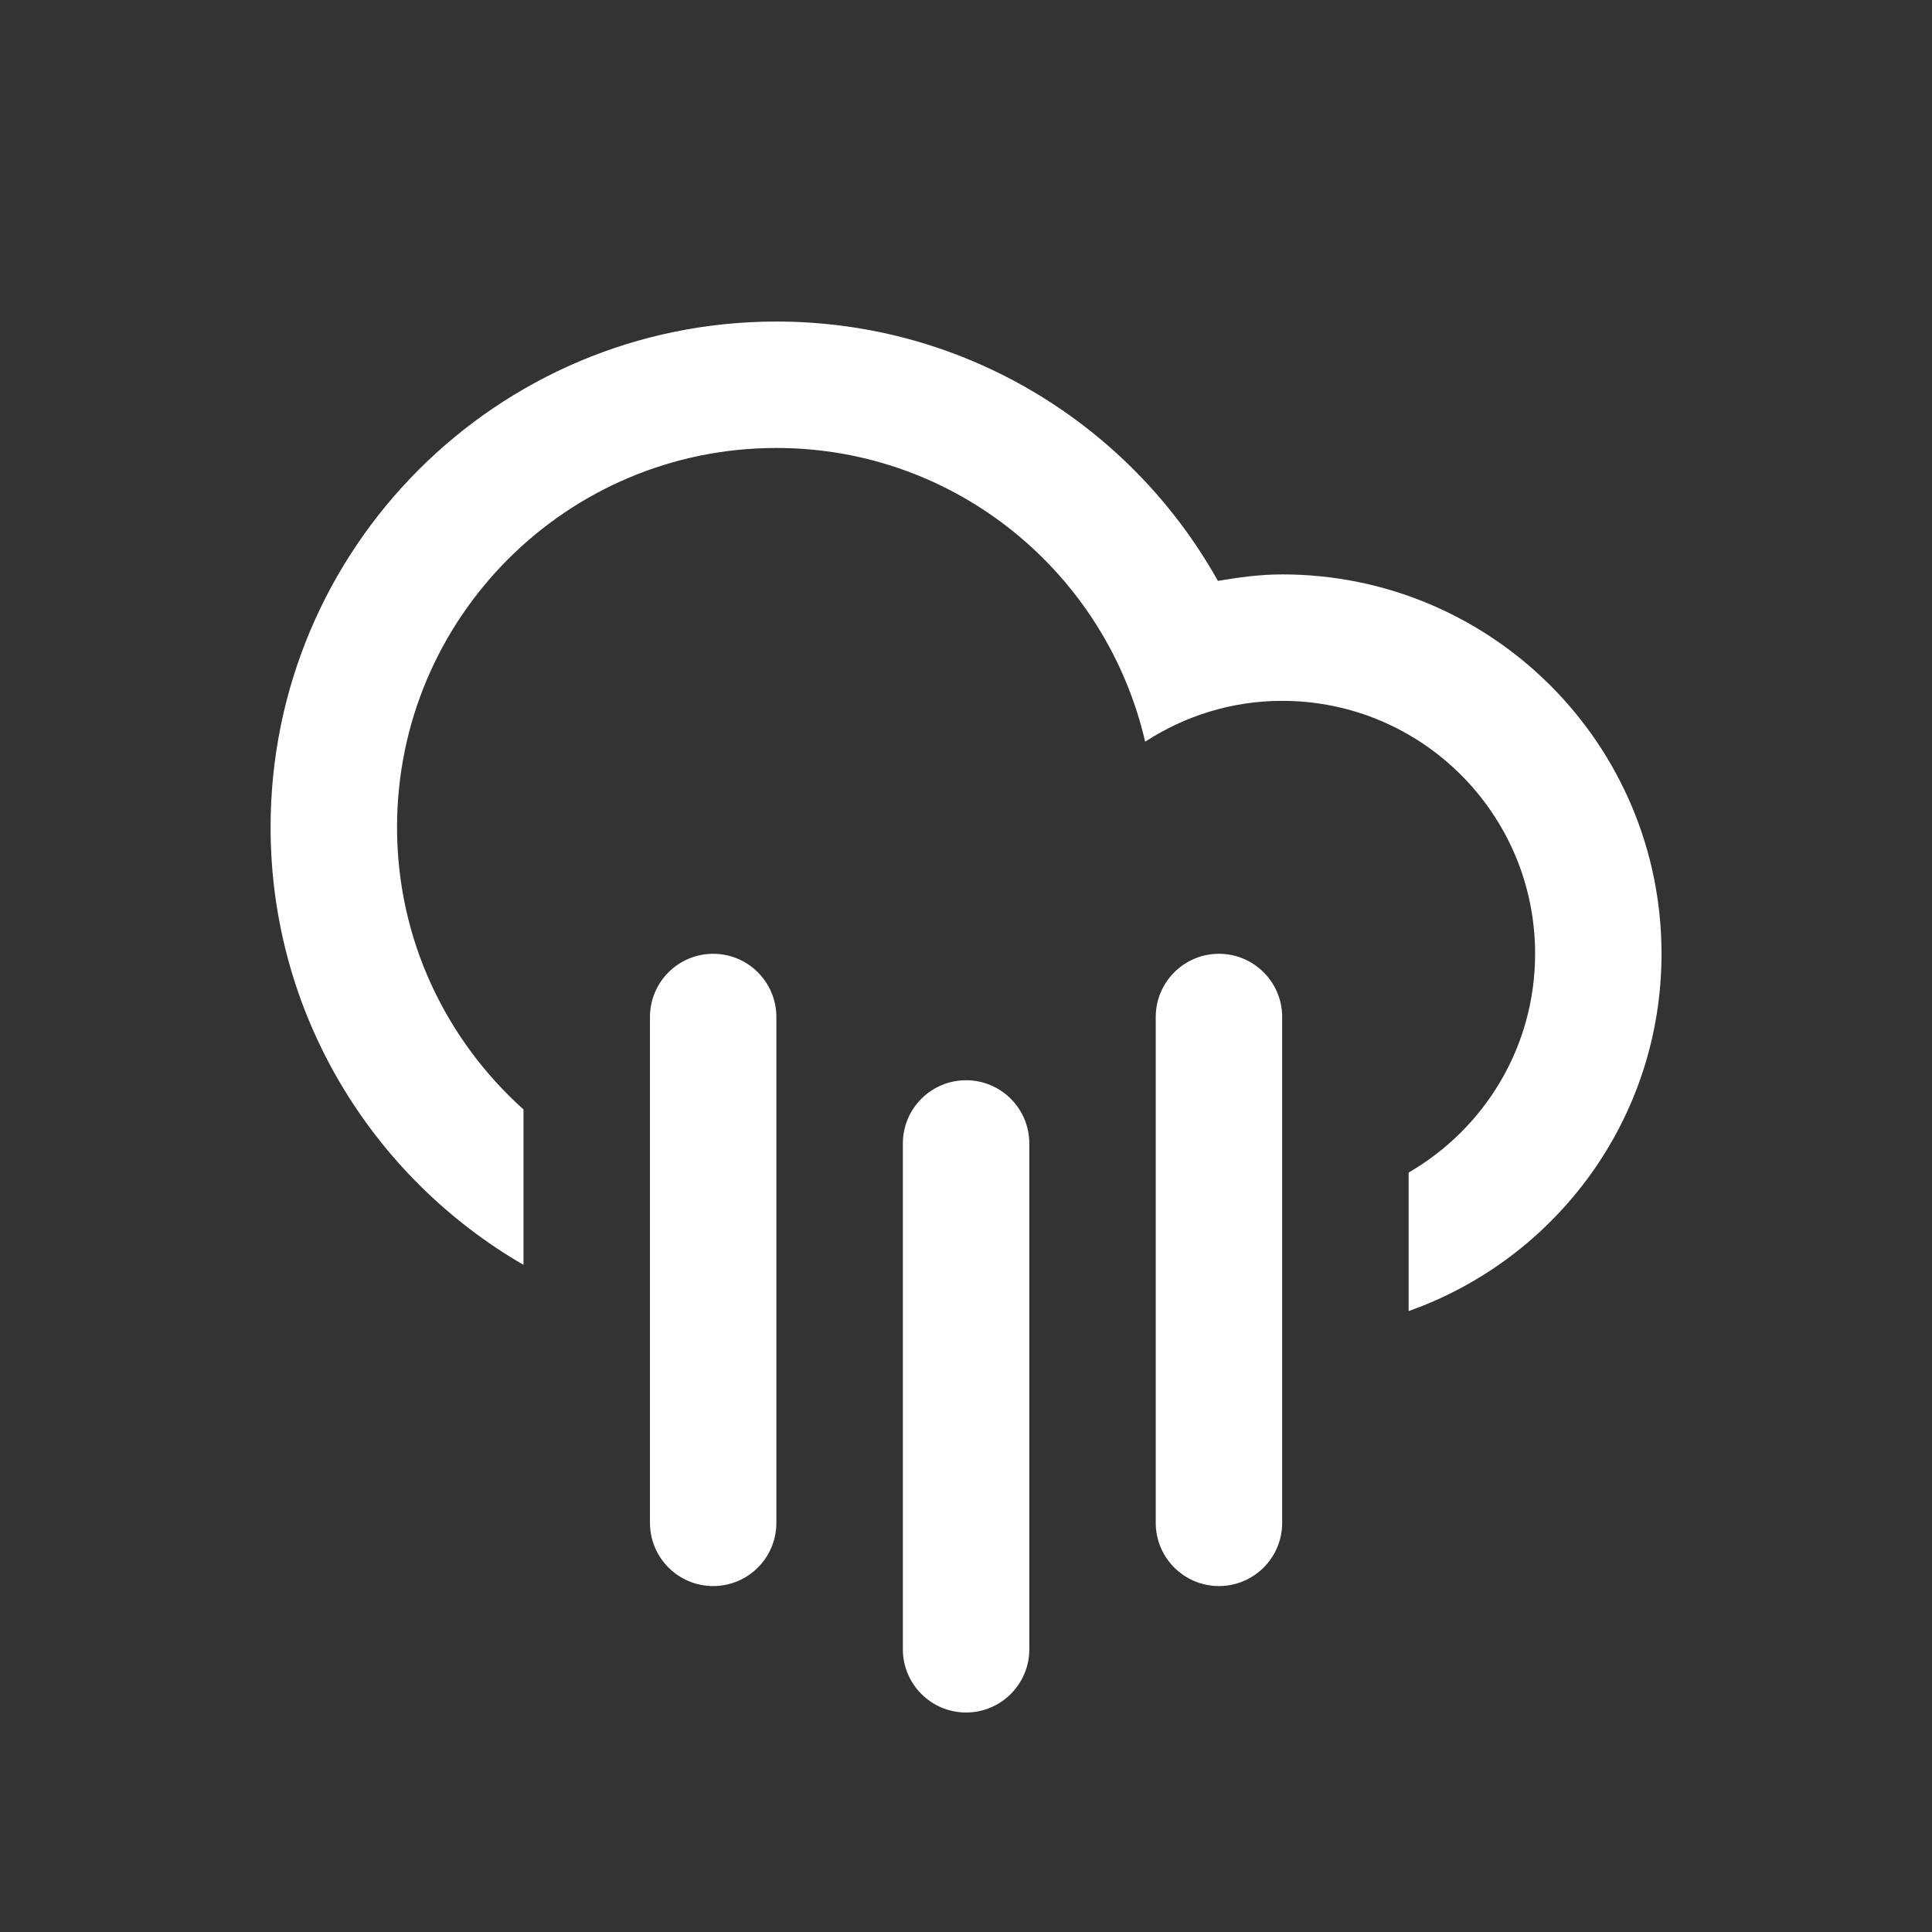
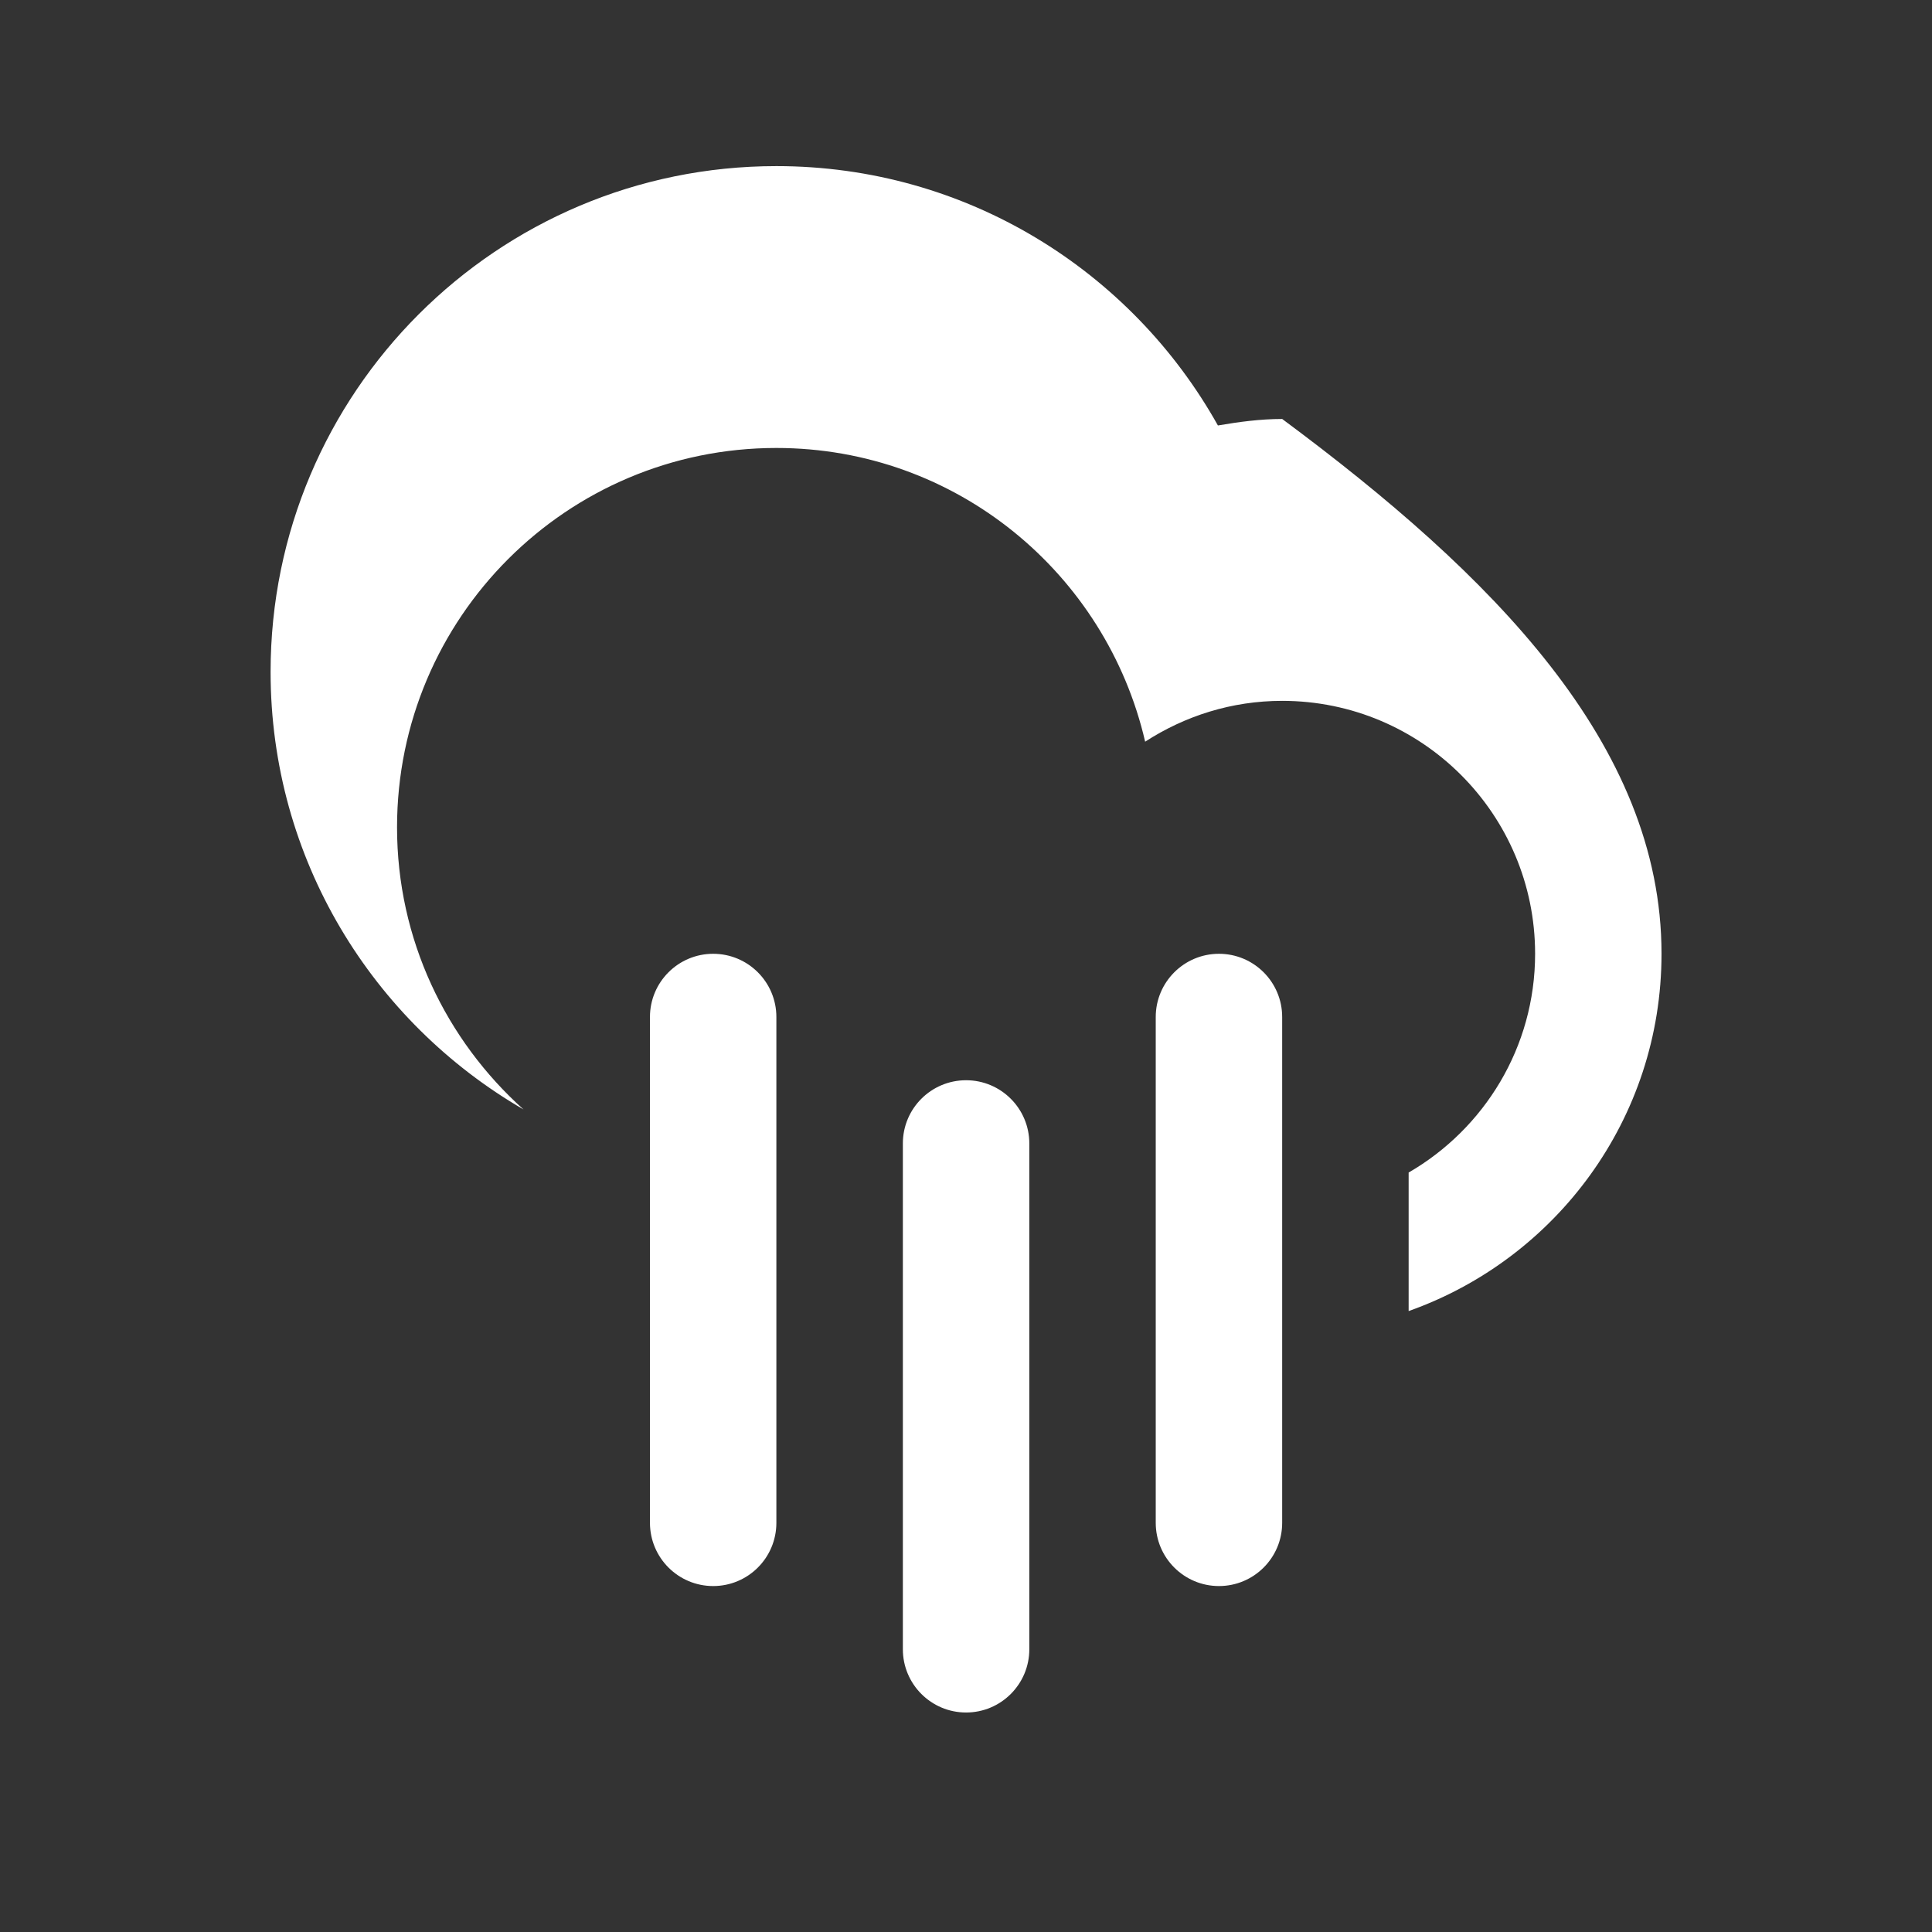
<svg xmlns="http://www.w3.org/2000/svg" version="1.1" id="Layer_1" x="0px" y="0px" width="100px" height="100px" viewBox="0 0 100 100" enable-background="new 0 0 100 100" xml:space="preserve">
  <rect x="0" y="0" width="100" height="100" fill="#333333" stroke="none" />
-   <path fill="#FFFFFF" d="M72.911,67.861v-7.17c3.91-2.265,6.546-6.481,6.546-11.324c0-7.229-5.861-13.091-13.092-13.091  c-2.618,0-5.043,0.786-7.092,2.113c-2.013-8.701-9.774-15.202-19.088-15.202c-10.843,0-19.634,8.791-19.634,19.634  c0,5.809,2.539,11.01,6.546,14.604v8.045c-7.816-4.529-13.091-12.965-13.091-22.649c0-14.458,11.722-26.178,26.18-26.178  c9.826,0,18.375,5.418,22.853,13.424c1.087-0.185,2.19-0.336,3.327-0.336C77.21,29.731,86,38.522,86,49.368  C86,57.915,80.535,65.163,72.911,67.861z M36.914,49.368c1.807,0,3.271,1.466,3.271,3.273v26.181c0,1.808-1.464,3.272-3.271,3.272  c-1.806,0-3.272-1.465-3.272-3.272V52.641C33.641,50.834,35.107,49.368,36.914,49.368z M50.004,55.913  c1.807,0,3.273,1.466,3.273,3.273v26.181c0,1.806-1.467,3.272-3.273,3.272c-1.807,0-3.272-1.467-3.272-3.272V59.187  C46.731,57.377,48.197,55.913,50.004,55.913z M63.093,49.368c1.808,0,3.272,1.466,3.272,3.273v26.181  c0,1.808-1.465,3.272-3.272,3.272c-1.806,0-3.272-1.465-3.272-3.272V52.641C59.82,50.834,61.287,49.368,63.093,49.368z" />
+   <path fill="#FFFFFF" d="M72.911,67.861v-7.17c3.91-2.265,6.546-6.481,6.546-11.324c0-7.229-5.861-13.091-13.092-13.091  c-2.618,0-5.043,0.786-7.092,2.113c-2.013-8.701-9.774-15.202-19.088-15.202c-10.843,0-19.634,8.791-19.634,19.634  c0,5.809,2.539,11.01,6.546,14.604c-7.816-4.529-13.091-12.965-13.091-22.649c0-14.458,11.722-26.178,26.18-26.178  c9.826,0,18.375,5.418,22.853,13.424c1.087-0.185,2.19-0.336,3.327-0.336C77.21,29.731,86,38.522,86,49.368  C86,57.915,80.535,65.163,72.911,67.861z M36.914,49.368c1.807,0,3.271,1.466,3.271,3.273v26.181c0,1.808-1.464,3.272-3.271,3.272  c-1.806,0-3.272-1.465-3.272-3.272V52.641C33.641,50.834,35.107,49.368,36.914,49.368z M50.004,55.913  c1.807,0,3.273,1.466,3.273,3.273v26.181c0,1.806-1.467,3.272-3.273,3.272c-1.807,0-3.272-1.467-3.272-3.272V59.187  C46.731,57.377,48.197,55.913,50.004,55.913z M63.093,49.368c1.808,0,3.272,1.466,3.272,3.273v26.181  c0,1.808-1.465,3.272-3.272,3.272c-1.806,0-3.272-1.465-3.272-3.272V52.641C59.82,50.834,61.287,49.368,63.093,49.368z" />
</svg>